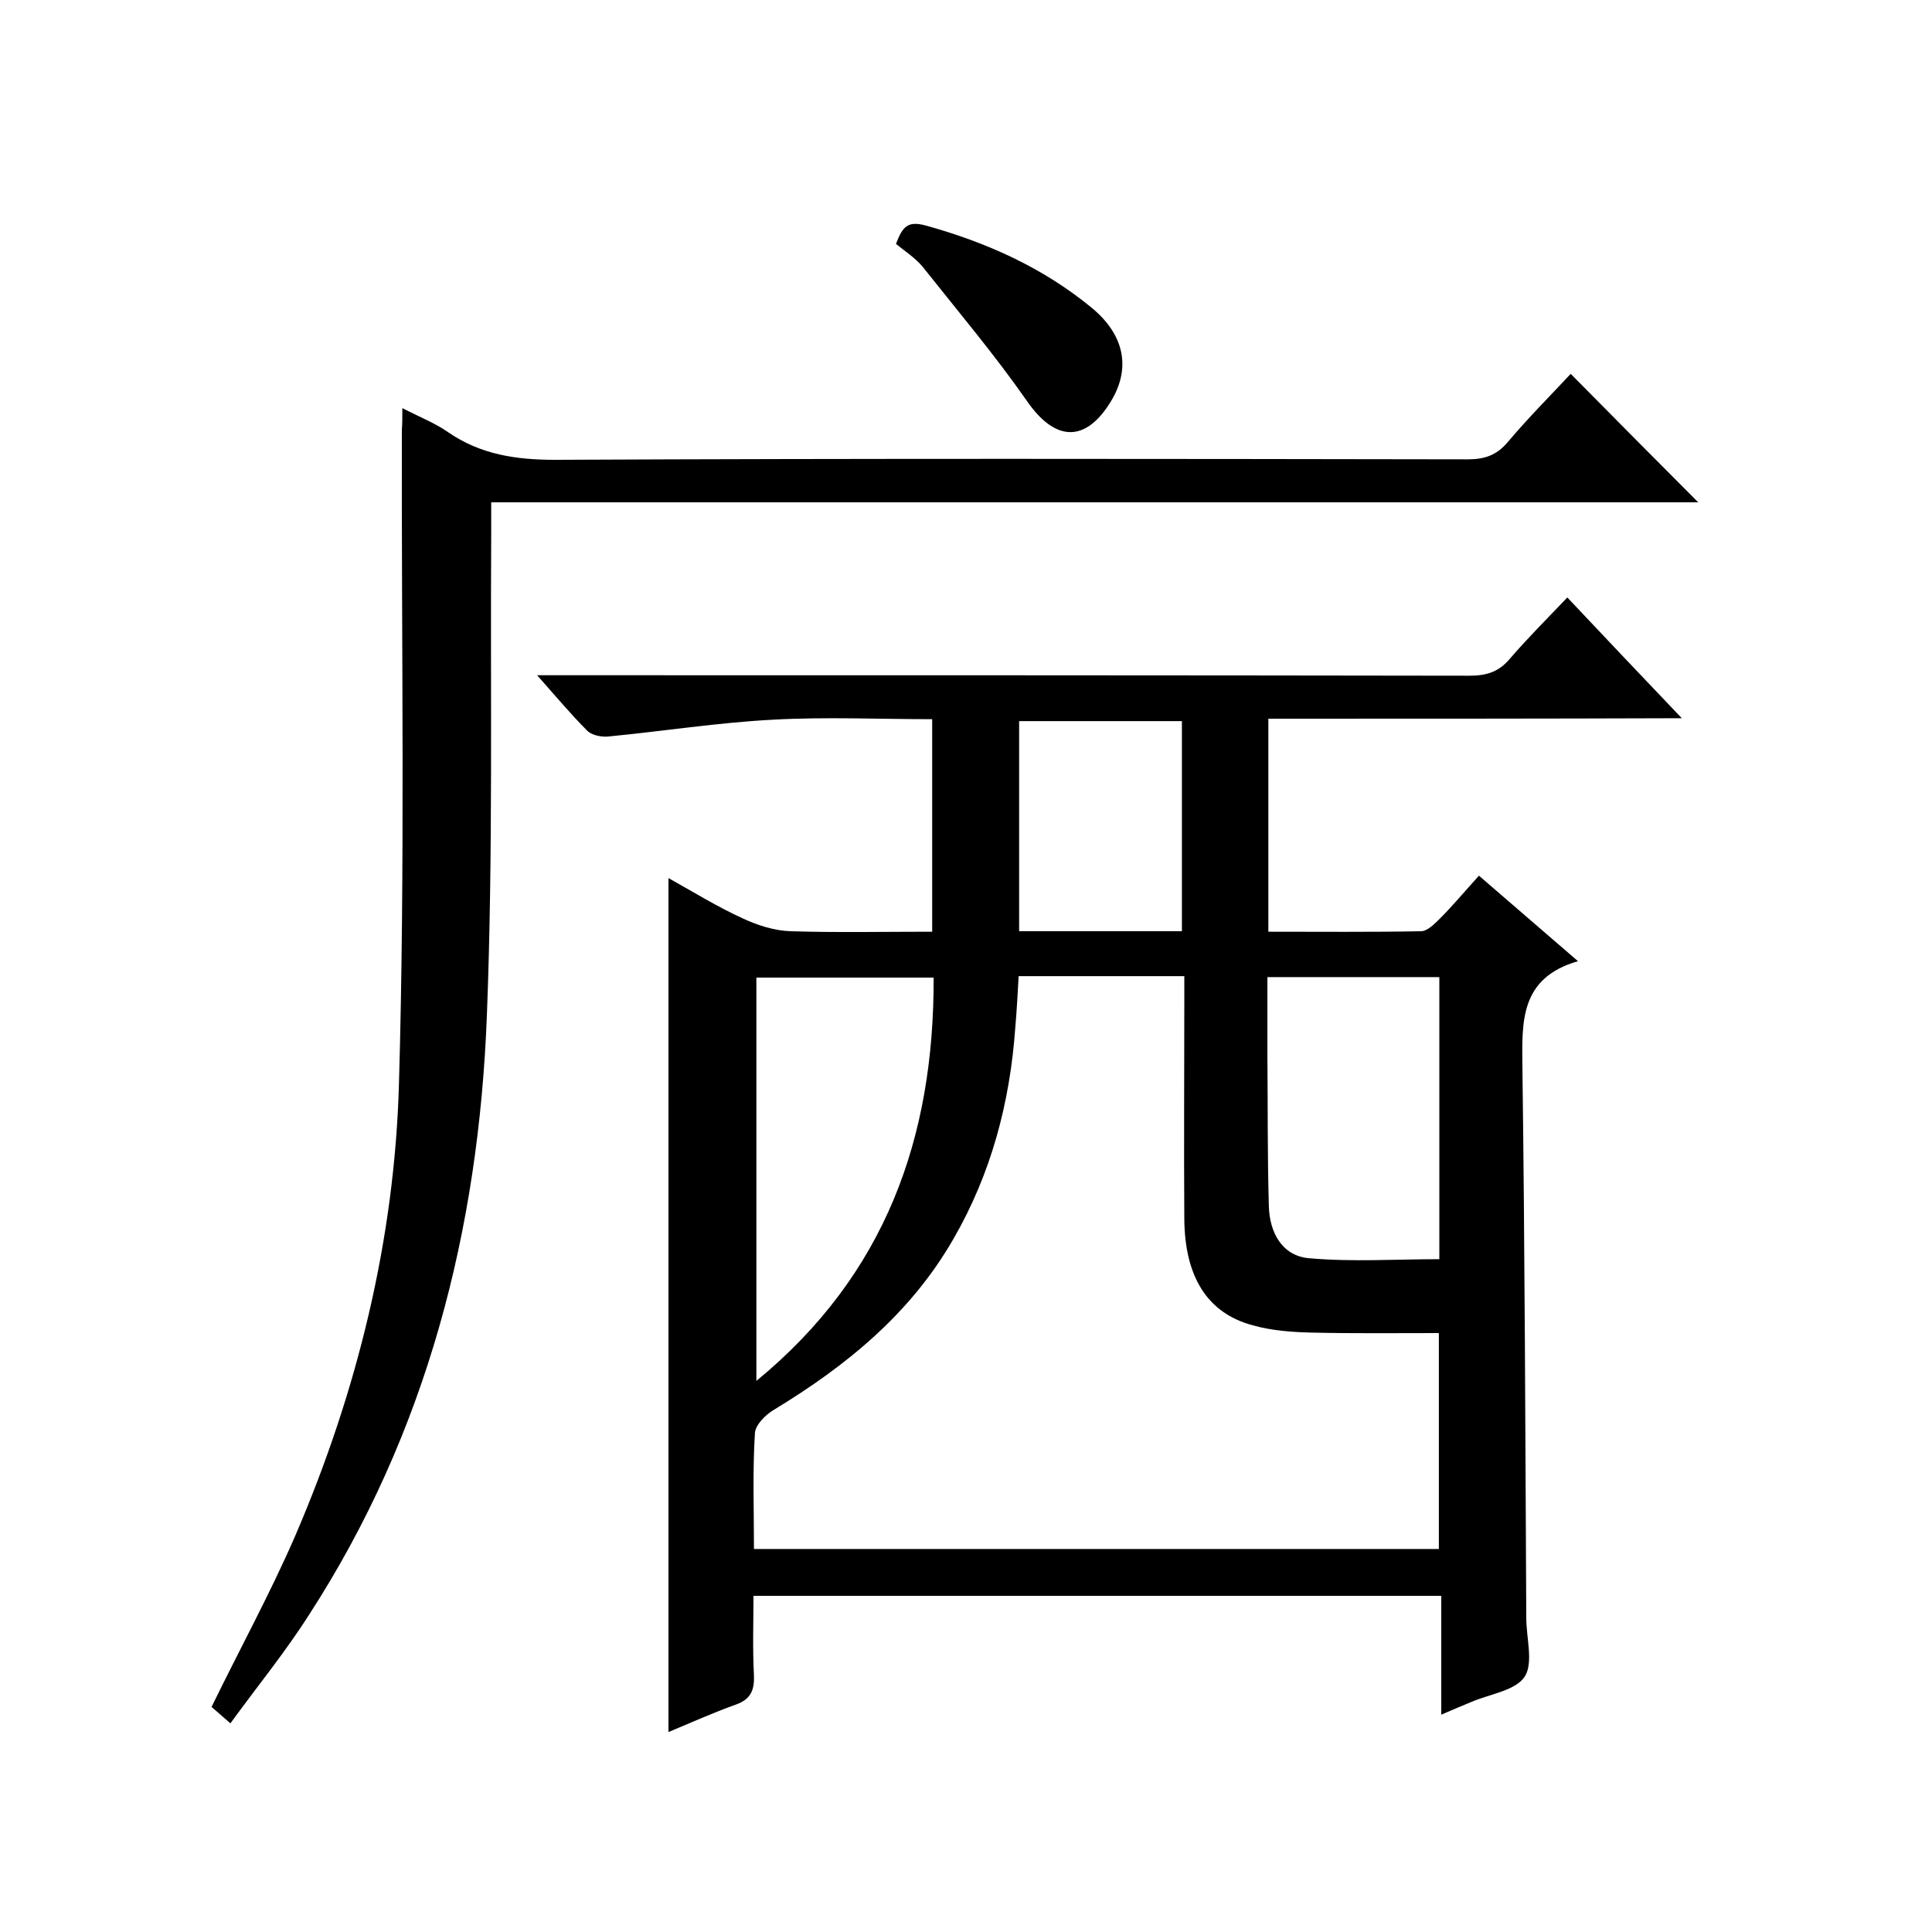
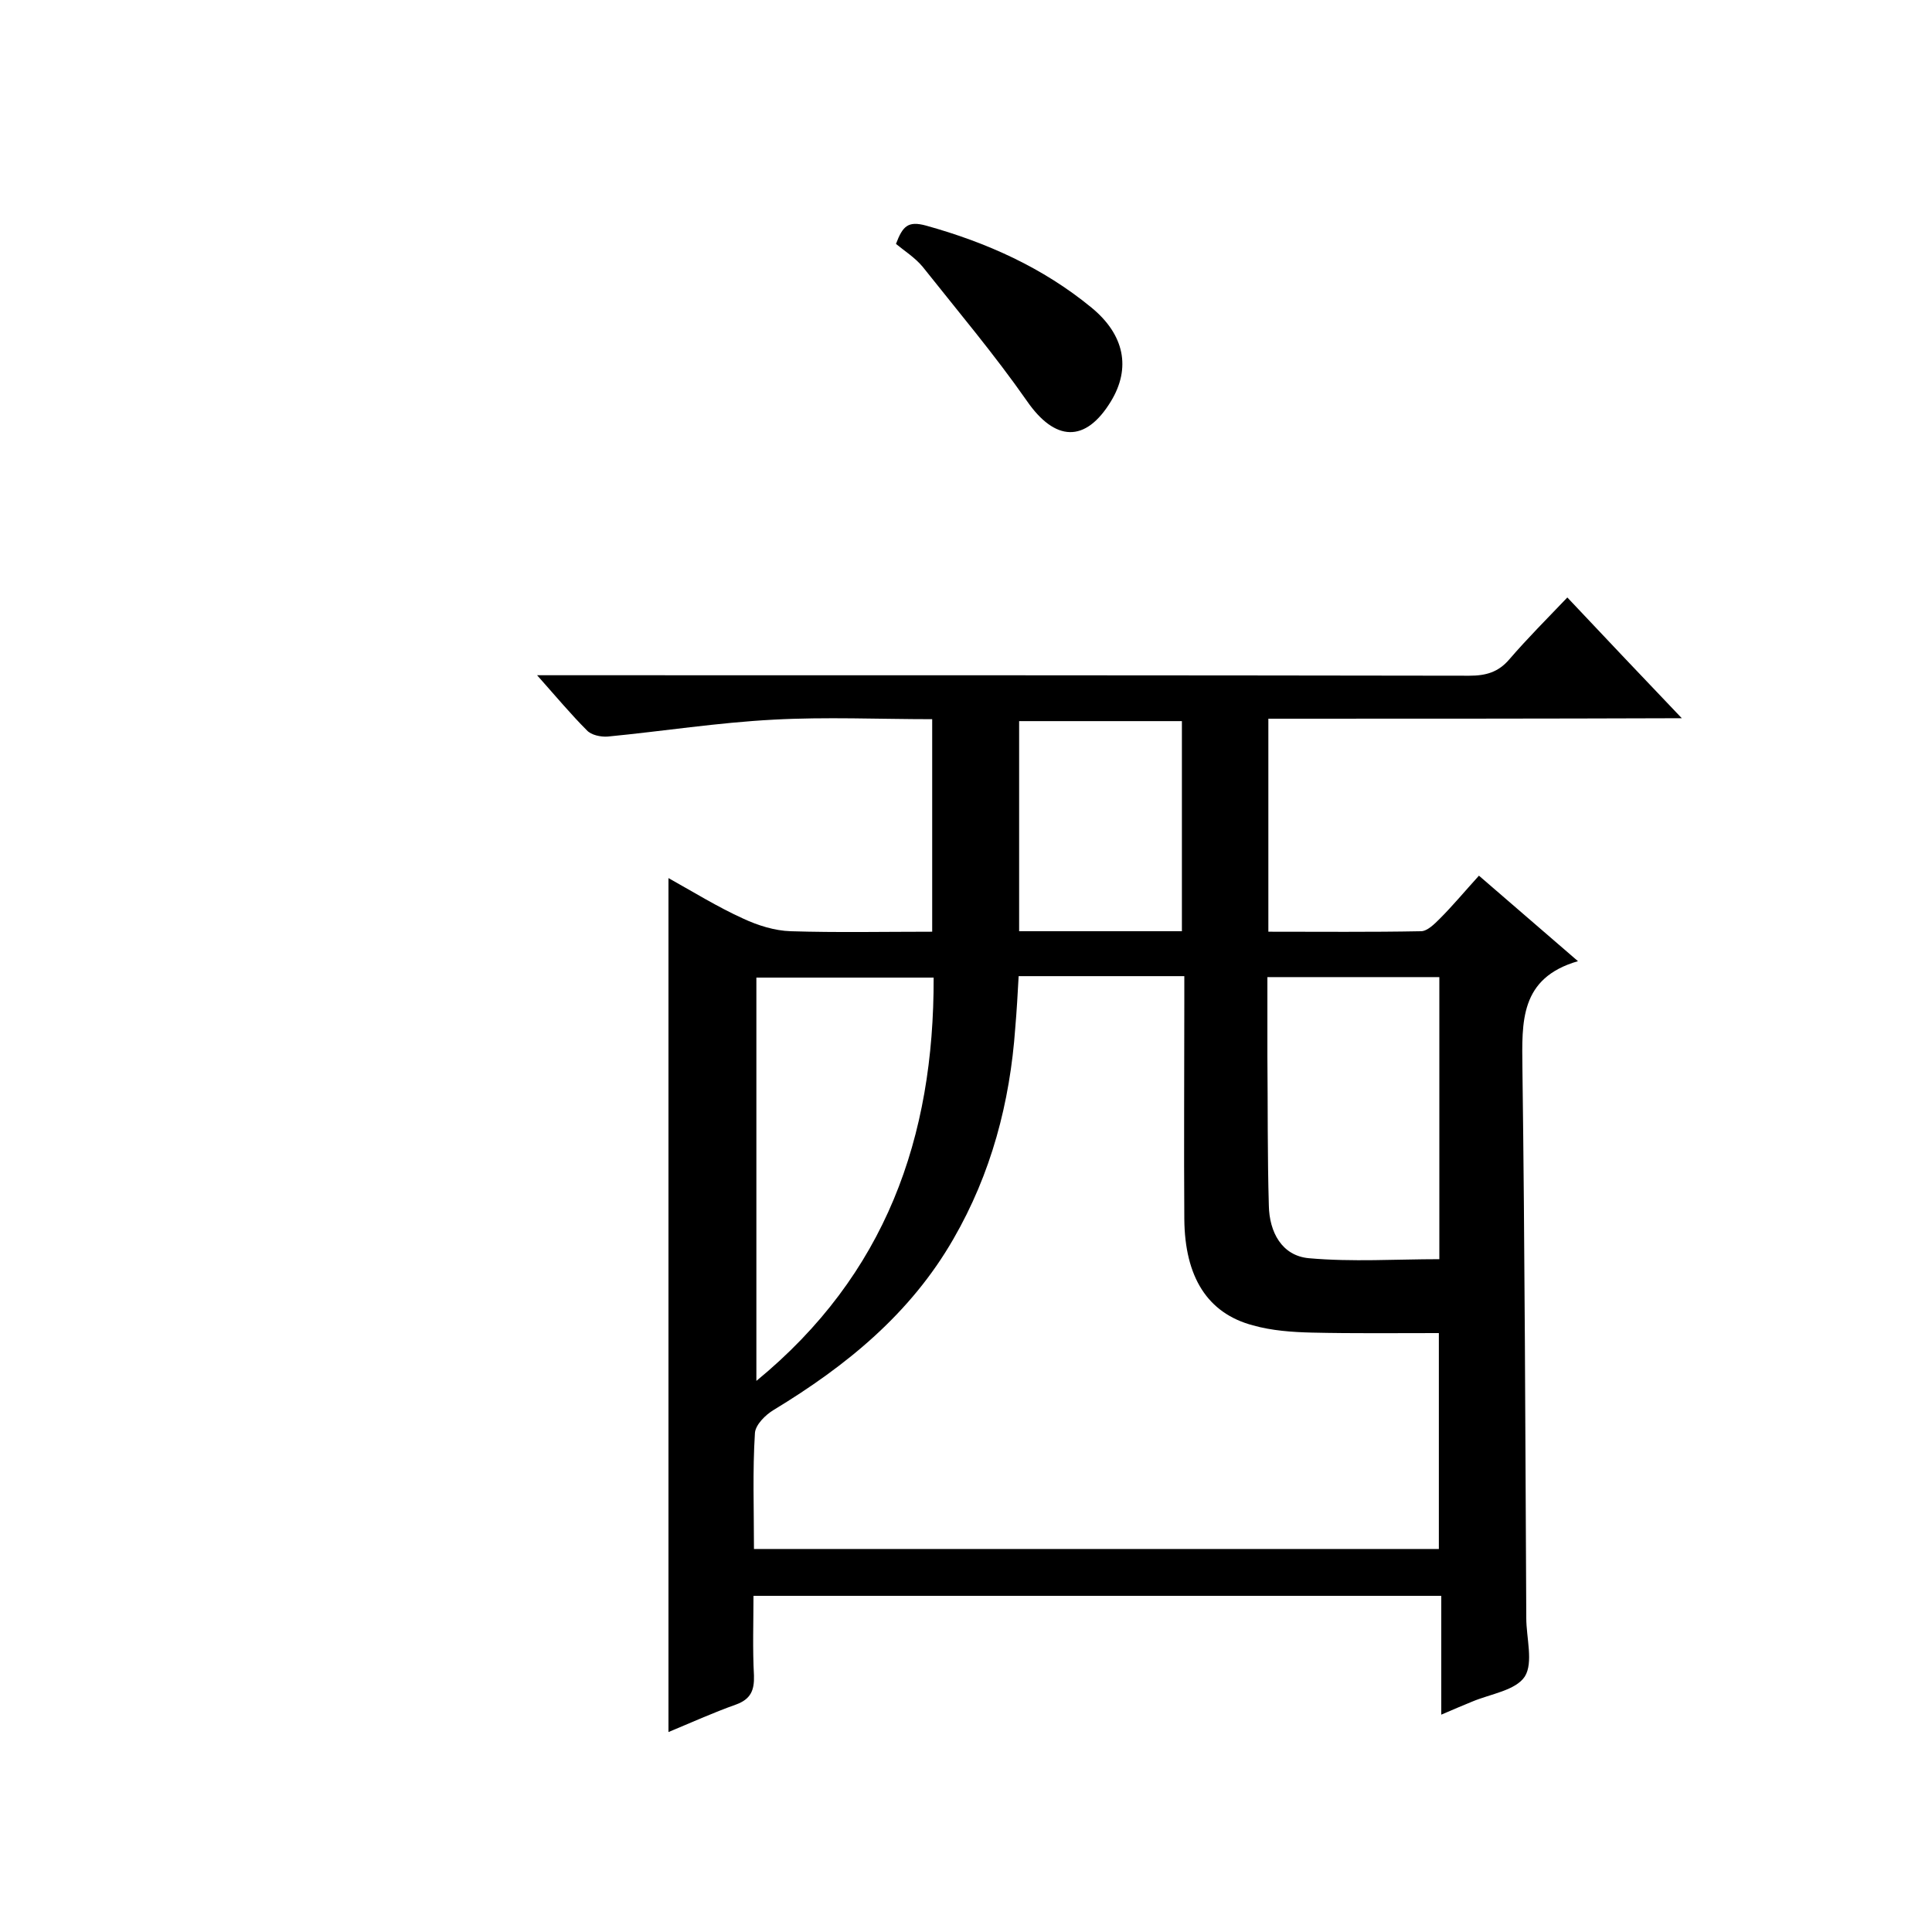
<svg xmlns="http://www.w3.org/2000/svg" enable-background="new 0 0 400 400" viewBox="0 0 400 400">
  <path d="m262.6 148.8v44.1c10.7 0 21.2.1 31.6-.1 1.3 0 2.8-1.5 3.9-2.6 2.7-2.7 5.1-5.6 8.1-8.9 6.7 5.8 13.2 11.4 20.5 17.7-12.1 3.5-11.6 12.6-11.5 22.1.5 38 .6 76 .8 113.9 0 4.1 1.5 9.2-.3 12.1-1.9 2.9-7.1 3.6-10.9 5.2-1.9.8-3.9 1.6-6.4 2.7 0-8.4 0-16.3 0-24.6-47.5 0-94.5 0-142.4 0 0 5.4-.2 11 .1 16.5.1 3.1-.7 4.9-3.7 6-4.8 1.7-9.4 3.8-14 5.7 0-58.9 0-117.5 0-176.8 5.2 2.9 10.2 6 15.5 8.4 3 1.4 6.5 2.5 9.8 2.6 9.6.3 19.3.1 29.3.1 0-14.7 0-29.1 0-44-11 0-22-.5-32.9.1-11.5.6-22.9 2.4-34.3 3.5-1.4.1-3.4-.3-4.3-1.3-3.3-3.3-6.3-6.9-10.3-11.4h6.6c62.1 0 124.3 0 186.4.1 3.4 0 6-.7 8.3-3.4 3.7-4.3 7.7-8.3 12-12.8 8 8.5 15.5 16.4 23.7 25-29 .1-57.1.1-85.6.1zm-106.5 171.9h141.8c0-15 0-29.7 0-44.7-9 0-17.6.1-26.3-.1-4.1-.1-8.3-.4-12.2-1.5-9.4-2.5-14.1-10-14.2-22-.1-15 0-30 0-45 0-1.7 0-3.5 0-5.3-11.9 0-23 0-34.3 0-.2 3.7-.4 7.2-.7 10.7-1.1 15.5-5 30.2-12.8 43.7-8.9 15.5-22.2 26.3-37.2 35.4-1.7 1-3.8 3.1-3.9 4.8-.5 7.9-.2 15.7-.2 24zm37.2-118.3c-12.9 0-24.9 0-36.7 0v83.5c26.8-22 36.8-50.4 36.7-83.5zm69.1-.1v16.4c.1 10.3 0 20.6.3 30.9.1 5.5 2.7 10.4 8.3 10.9 9 .8 18 .2 27 .2 0-19.7 0-38.9 0-58.4-11.8 0-23.4 0-35.6 0zm-17.7-9.5c0-14.8 0-29.2 0-43.5-11.5 0-22.6 0-33.7 0v43.5z" />
-   <path d="m83.3 84.5c3.7 1.9 6.8 3.1 9.5 5 6.7 4.6 14 5.7 22.1 5.7 63-.3 126-.2 189-.1 3.4 0 5.9-.8 8.2-3.5 4.3-5.1 9-9.8 13.1-14.2 8.9 9 17.7 17.9 26.4 26.6-82.5 0-165.9 0-249.9 0v6.3c-.2 33.3.4 66.7-.9 100-1.7 44.3-12.4 86.3-36.8 124-4.9 7.7-10.7 14.8-16.3 22.5-1.8-1.6-3-2.6-3.9-3.4 5.9-12.1 12.2-23.6 17.4-35.6 12.8-29.8 20.5-61.2 21.4-93.4 1.3-45.1.5-90.2.6-135.4.1-1.3.1-2.5.1-4.5z" />
  <path d="m185.5 50.5c1.4-3.7 2.5-4.8 6.2-3.8 12.6 3.5 24.2 8.7 34.3 17 6.8 5.6 8.2 12.5 4 19.4-5.3 8.7-11.6 8.3-17.4-.1-6.7-9.6-14.3-18.6-21.6-27.8-1.6-1.9-3.8-3.3-5.5-4.7z" />
</svg>